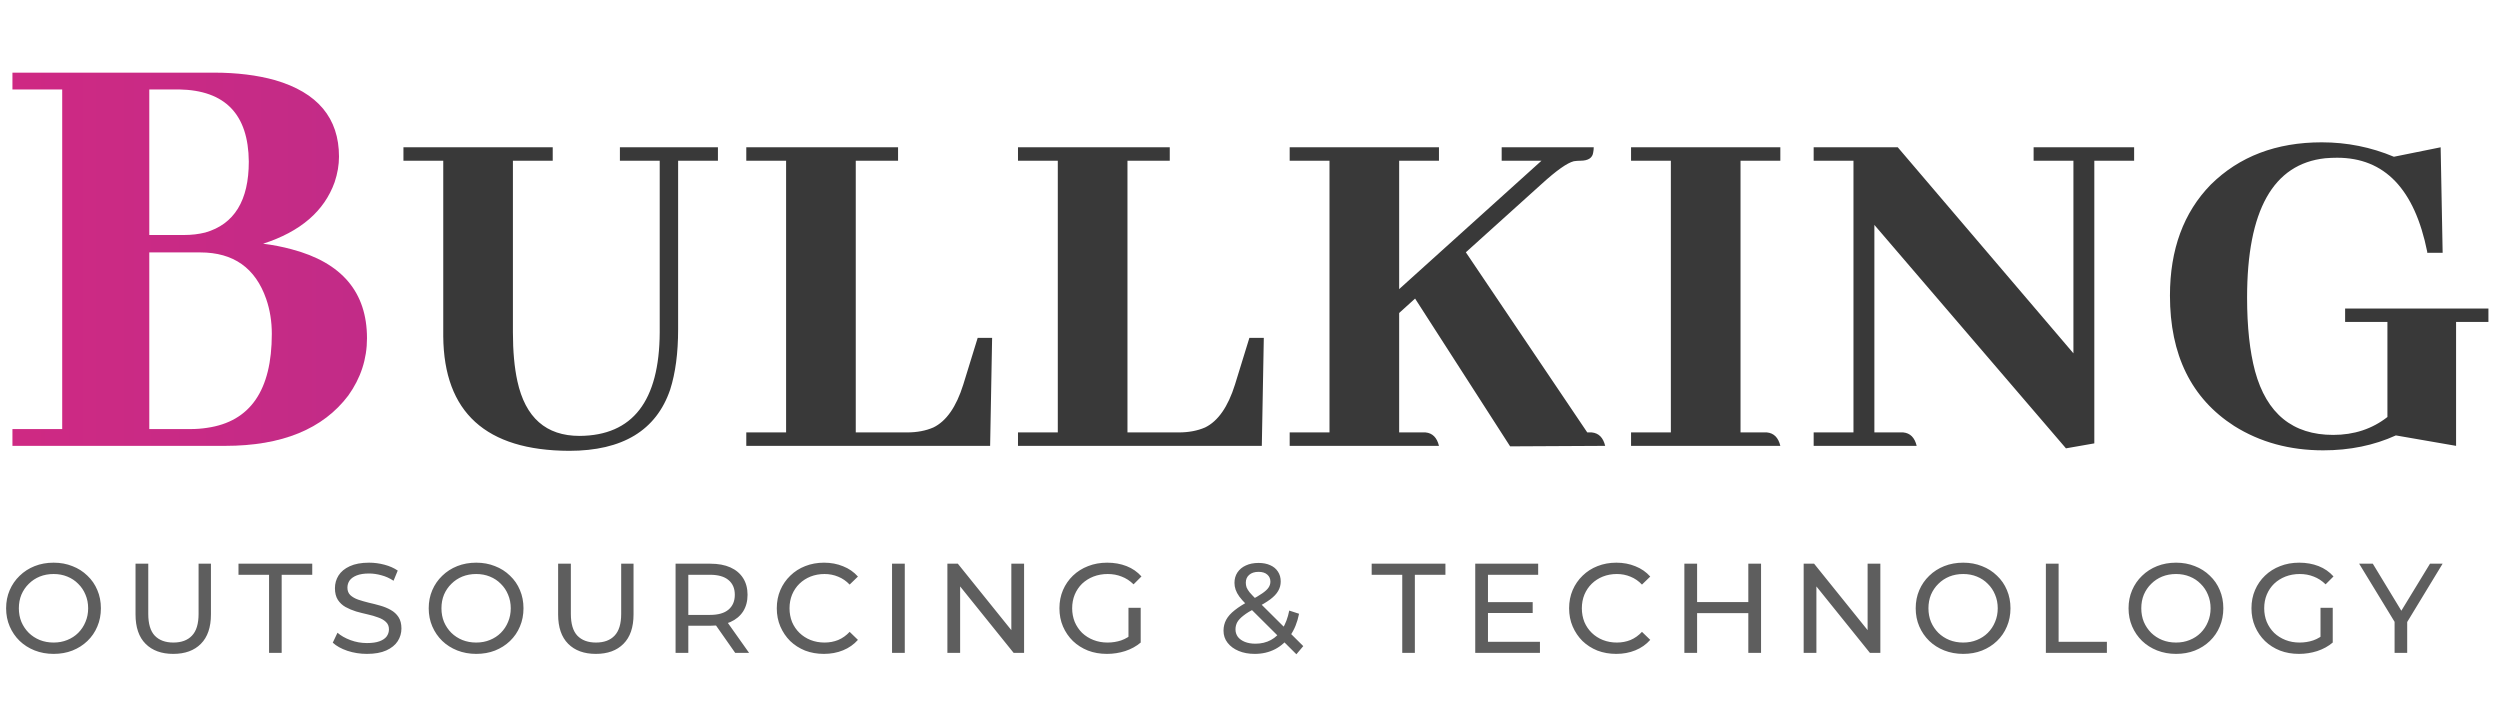
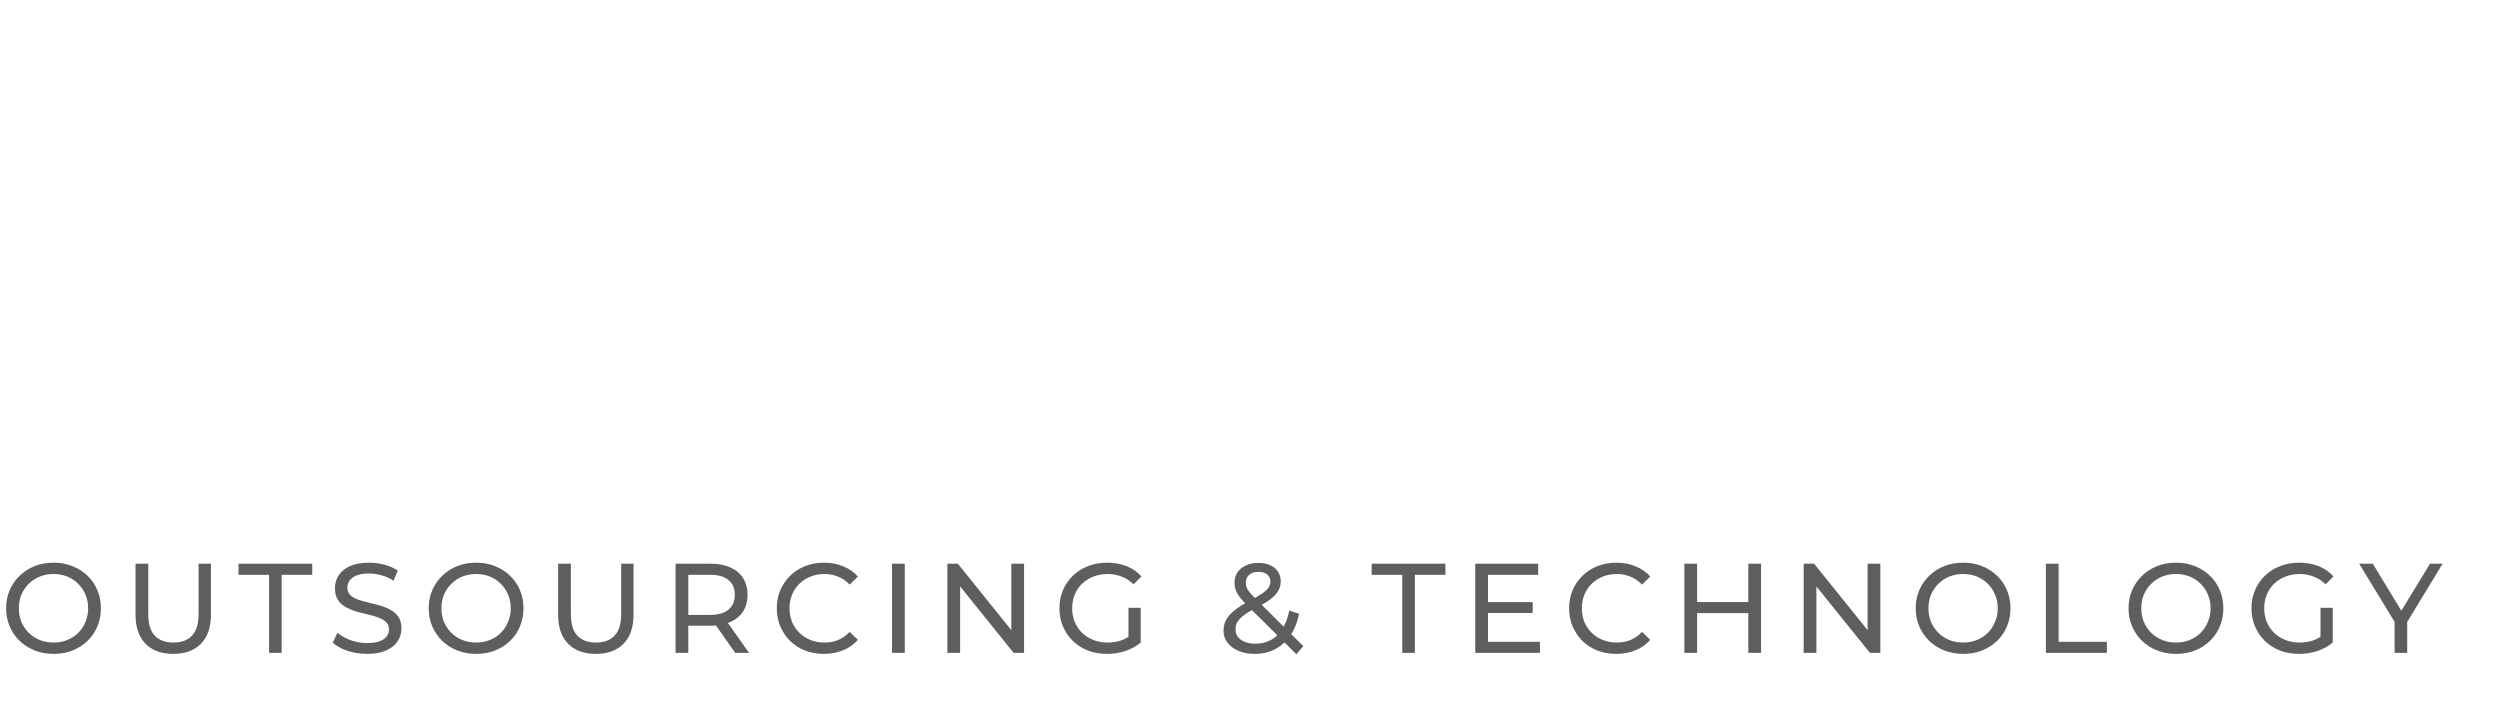
<svg xmlns="http://www.w3.org/2000/svg" width="157" height="44" viewBox="0 0 157 44" fill="none">
  <g filter="url(#filter0_d_341_271)">
-     <path d="M21.289 9.836C21.289 10.357 21.198 10.891 21.016 11.438C20.365 13.26 18.867 14.55 16.523 15.305C17.148 15.383 17.747 15.5 18.32 15.656C21.471 16.49 23.047 18.352 23.047 21.242C23.047 22.544 22.656 23.742 21.875 24.836C20.287 26.945 17.708 28 14.141 28H0.781V26.945H3.906V5.617H0.781V4.562H13.438C14.87 4.562 16.146 4.719 17.266 5.031C19.948 5.812 21.289 7.414 21.289 9.836ZM11.25 5.617H9.375V14.758H11.562C12.031 14.758 12.474 14.706 12.891 14.602C14.713 14.081 15.625 12.596 15.625 10.148C15.599 7.18 14.141 5.669 11.25 5.617ZM12.578 15.852H9.375V26.945H11.992C12.331 26.945 12.669 26.919 13.008 26.867C15.716 26.477 17.07 24.51 17.07 20.969C17.07 20.188 16.953 19.458 16.719 18.781C16.042 16.828 14.662 15.852 12.578 15.852Z" fill="url(#paint0_linear_341_271)" />
-     <path d="M25.336 10.094V9.25H34.711V10.094H32.211V20.875C32.211 22.062 32.305 23.083 32.492 23.938C32.992 26.229 34.294 27.375 36.398 27.375C39.732 27.354 41.409 25.188 41.43 20.875V10.094H38.93V9.25H45.086V10.094H42.586V20.688C42.586 22.167 42.419 23.427 42.086 24.469C41.211 27.031 39.096 28.312 35.742 28.312C30.513 28.292 27.878 25.896 27.836 21.125V10.094H25.336ZM62.18 28H46.867V27.156H49.367V10.094H46.867V9.25H56.398V10.094H53.742V27.156H56.961C57.586 27.156 58.138 27.052 58.617 26.844C59.43 26.448 60.055 25.552 60.492 24.156L61.398 21.219H62.305L62.18 28ZM79.242 28H63.93V27.156H66.43V10.094H63.93V9.25H73.461V10.094H70.805V27.156H74.023C74.648 27.156 75.201 27.052 75.68 26.844C76.492 26.448 77.117 25.552 77.555 24.156L78.461 21.219H79.367L79.242 28ZM90.367 28H80.992V27.156H83.492V10.094H80.992V9.25H90.367V10.094H87.867V18.156L96.805 10.094H94.305V9.25H100.086C100.086 9.354 100.076 9.458 100.055 9.562C100.013 9.917 99.742 10.094 99.242 10.094C99.117 10.094 98.982 10.104 98.836 10.125C98.419 10.229 97.742 10.708 96.805 11.562L92.055 15.844L99.68 27.156H99.961C100.398 27.198 100.68 27.479 100.805 28L94.836 28.031L88.867 18.75L87.867 19.656V27.156H89.523C89.961 27.198 90.242 27.479 90.367 28ZM111.805 28H102.43V27.156H104.93V10.094H102.43V9.25H111.805V10.094H109.305V27.156H110.961C111.398 27.198 111.68 27.479 111.805 28ZM127.711 10.094V9.25H134.023V10.094H131.523V27.844L129.742 28.156L117.711 14.125V27.156H119.523C119.961 27.198 120.242 27.479 120.367 28H113.898V27.156H116.398V10.094H113.898V9.25H119.18L130.211 22.188V10.094H127.711ZM147.273 19.375H156.273V20.219H154.242V28L150.461 27.344C149.086 27.969 147.565 28.281 145.898 28.281C143.794 28.281 141.93 27.771 140.305 26.75C137.617 25.021 136.273 22.292 136.273 18.562C136.273 15.667 137.128 13.344 138.836 11.594C140.628 9.823 142.951 8.938 145.805 8.938C147.388 8.938 148.898 9.24 150.336 9.844L153.273 9.25L153.398 15.875H152.43C152.43 15.854 152.43 15.833 152.43 15.812C151.638 11.875 149.753 9.906 146.773 9.906C146.523 9.906 146.273 9.917 146.023 9.938C142.753 10.292 141.117 13.208 141.117 18.688C141.117 20.521 141.284 22.062 141.617 23.312C142.346 25.979 143.982 27.312 146.523 27.312C147.836 27.312 148.971 26.938 149.93 26.188V20.219H147.273V19.375Z" fill="#393939" />
-   </g>
+     </g>
  <g filter="url(#filter1_d_341_271)">
    <path d="M3.368 41.064C2.941 41.064 2.544 40.992 2.176 40.848C1.813 40.704 1.499 40.504 1.232 40.248C0.965 39.987 0.757 39.683 0.608 39.336C0.459 38.989 0.384 38.611 0.384 38.2C0.384 37.789 0.459 37.411 0.608 37.064C0.757 36.717 0.965 36.416 1.232 36.16C1.499 35.899 1.813 35.696 2.176 35.552C2.539 35.408 2.936 35.336 3.368 35.336C3.795 35.336 4.187 35.408 4.544 35.552C4.907 35.691 5.221 35.891 5.488 36.152C5.76 36.408 5.968 36.709 6.112 37.056C6.261 37.403 6.336 37.784 6.336 38.2C6.336 38.616 6.261 38.997 6.112 39.344C5.968 39.691 5.76 39.995 5.488 40.256C5.221 40.512 4.907 40.712 4.544 40.856C4.187 40.995 3.795 41.064 3.368 41.064ZM3.368 40.352C3.677 40.352 3.963 40.299 4.224 40.192C4.491 40.085 4.72 39.936 4.912 39.744C5.109 39.547 5.261 39.317 5.368 39.056C5.48 38.795 5.536 38.509 5.536 38.2C5.536 37.891 5.48 37.605 5.368 37.344C5.261 37.083 5.109 36.856 4.912 36.664C4.72 36.467 4.491 36.315 4.224 36.208C3.963 36.101 3.677 36.048 3.368 36.048C3.053 36.048 2.763 36.101 2.496 36.208C2.235 36.315 2.005 36.467 1.808 36.664C1.611 36.856 1.456 37.083 1.344 37.344C1.237 37.605 1.184 37.891 1.184 38.2C1.184 38.509 1.237 38.795 1.344 39.056C1.456 39.317 1.611 39.547 1.808 39.744C2.005 39.936 2.235 40.085 2.496 40.192C2.763 40.299 3.053 40.352 3.368 40.352ZM10.879 41.064C10.143 41.064 9.564 40.853 9.143 40.432C8.721 40.011 8.511 39.395 8.511 38.584V35.4H9.311V38.552C9.311 39.176 9.447 39.632 9.719 39.92C9.996 40.208 10.385 40.352 10.887 40.352C11.393 40.352 11.783 40.208 12.055 39.92C12.332 39.632 12.471 39.176 12.471 38.552V35.4H13.247V38.584C13.247 39.395 13.036 40.011 12.615 40.432C12.199 40.853 11.62 41.064 10.879 41.064ZM16.897 41V36.096H14.977V35.4H19.609V36.096H17.689V41H16.897ZM23.042 41.064C22.616 41.064 22.208 41 21.818 40.872C21.429 40.739 21.122 40.568 20.898 40.36L21.194 39.736C21.408 39.923 21.68 40.077 22.01 40.2C22.341 40.323 22.685 40.384 23.042 40.384C23.368 40.384 23.632 40.347 23.834 40.272C24.037 40.197 24.186 40.096 24.282 39.968C24.378 39.835 24.426 39.685 24.426 39.52C24.426 39.328 24.362 39.173 24.234 39.056C24.112 38.939 23.949 38.845 23.746 38.776C23.549 38.701 23.33 38.637 23.09 38.584C22.85 38.531 22.608 38.469 22.362 38.4C22.122 38.325 21.901 38.232 21.698 38.12C21.501 38.008 21.341 37.859 21.218 37.672C21.096 37.48 21.034 37.235 21.034 36.936C21.034 36.648 21.109 36.384 21.258 36.144C21.413 35.899 21.648 35.704 21.962 35.56C22.282 35.411 22.688 35.336 23.178 35.336C23.504 35.336 23.826 35.379 24.146 35.464C24.466 35.549 24.744 35.672 24.978 35.832L24.714 36.472C24.474 36.312 24.221 36.197 23.954 36.128C23.688 36.053 23.429 36.016 23.178 36.016C22.864 36.016 22.605 36.056 22.402 36.136C22.2 36.216 22.05 36.323 21.954 36.456C21.864 36.589 21.818 36.739 21.818 36.904C21.818 37.101 21.88 37.259 22.002 37.376C22.13 37.493 22.293 37.587 22.49 37.656C22.693 37.725 22.914 37.789 23.154 37.848C23.394 37.901 23.634 37.963 23.874 38.032C24.12 38.101 24.341 38.192 24.538 38.304C24.741 38.416 24.904 38.565 25.026 38.752C25.149 38.939 25.21 39.179 25.21 39.472C25.21 39.755 25.133 40.019 24.978 40.264C24.824 40.504 24.584 40.699 24.258 40.848C23.938 40.992 23.533 41.064 23.042 41.064ZM29.907 41.064C29.48 41.064 29.083 40.992 28.715 40.848C28.352 40.704 28.038 40.504 27.771 40.248C27.504 39.987 27.296 39.683 27.147 39.336C26.998 38.989 26.923 38.611 26.923 38.2C26.923 37.789 26.998 37.411 27.147 37.064C27.296 36.717 27.504 36.416 27.771 36.16C28.038 35.899 28.352 35.696 28.715 35.552C29.078 35.408 29.475 35.336 29.907 35.336C30.334 35.336 30.726 35.408 31.083 35.552C31.446 35.691 31.76 35.891 32.027 36.152C32.299 36.408 32.507 36.709 32.651 37.056C32.8 37.403 32.875 37.784 32.875 38.2C32.875 38.616 32.8 38.997 32.651 39.344C32.507 39.691 32.299 39.995 32.027 40.256C31.76 40.512 31.446 40.712 31.083 40.856C30.726 40.995 30.334 41.064 29.907 41.064ZM29.907 40.352C30.216 40.352 30.502 40.299 30.763 40.192C31.03 40.085 31.259 39.936 31.451 39.744C31.648 39.547 31.8 39.317 31.907 39.056C32.019 38.795 32.075 38.509 32.075 38.2C32.075 37.891 32.019 37.605 31.907 37.344C31.8 37.083 31.648 36.856 31.451 36.664C31.259 36.467 31.03 36.315 30.763 36.208C30.502 36.101 30.216 36.048 29.907 36.048C29.592 36.048 29.302 36.101 29.035 36.208C28.774 36.315 28.544 36.467 28.347 36.664C28.15 36.856 27.995 37.083 27.883 37.344C27.776 37.605 27.723 37.891 27.723 38.2C27.723 38.509 27.776 38.795 27.883 39.056C27.995 39.317 28.15 39.547 28.347 39.744C28.544 39.936 28.774 40.085 29.035 40.192C29.302 40.299 29.592 40.352 29.907 40.352ZM37.418 41.064C36.682 41.064 36.103 40.853 35.682 40.432C35.261 40.011 35.05 39.395 35.05 38.584V35.4H35.85V38.552C35.85 39.176 35.986 39.632 36.258 39.92C36.535 40.208 36.925 40.352 37.426 40.352C37.932 40.352 38.322 40.208 38.594 39.92C38.871 39.632 39.01 39.176 39.01 38.552V35.4H39.786V38.584C39.786 39.395 39.575 40.011 39.154 40.432C38.738 40.853 38.159 41.064 37.418 41.064ZM42.426 41V35.4H44.61C45.101 35.4 45.519 35.477 45.866 35.632C46.213 35.787 46.479 36.011 46.666 36.304C46.853 36.597 46.946 36.947 46.946 37.352C46.946 37.757 46.853 38.107 46.666 38.4C46.479 38.688 46.213 38.909 45.866 39.064C45.519 39.219 45.101 39.296 44.61 39.296H42.866L43.226 38.928V41H42.426ZM46.17 41L44.746 38.968H45.602L47.042 41H46.17ZM43.226 39.008L42.866 38.616H44.586C45.098 38.616 45.485 38.507 45.746 38.288C46.013 38.064 46.146 37.752 46.146 37.352C46.146 36.952 46.013 36.643 45.746 36.424C45.485 36.205 45.098 36.096 44.586 36.096H42.866L43.226 35.696V39.008ZM51.742 41.064C51.316 41.064 50.921 40.995 50.558 40.856C50.201 40.712 49.889 40.512 49.622 40.256C49.361 39.995 49.156 39.691 49.006 39.344C48.857 38.997 48.782 38.616 48.782 38.2C48.782 37.784 48.857 37.403 49.006 37.056C49.156 36.709 49.364 36.408 49.63 36.152C49.897 35.891 50.209 35.691 50.566 35.552C50.929 35.408 51.324 35.336 51.75 35.336C52.182 35.336 52.58 35.411 52.942 35.56C53.31 35.704 53.622 35.92 53.878 36.208L53.358 36.712C53.145 36.488 52.905 36.323 52.638 36.216C52.372 36.104 52.086 36.048 51.782 36.048C51.468 36.048 51.174 36.101 50.902 36.208C50.636 36.315 50.404 36.464 50.206 36.656C50.009 36.848 49.854 37.077 49.742 37.344C49.636 37.605 49.582 37.891 49.582 38.2C49.582 38.509 49.636 38.797 49.742 39.064C49.854 39.325 50.009 39.552 50.206 39.744C50.404 39.936 50.636 40.085 50.902 40.192C51.174 40.299 51.468 40.352 51.782 40.352C52.086 40.352 52.372 40.299 52.638 40.192C52.905 40.08 53.145 39.909 53.358 39.68L53.878 40.184C53.622 40.472 53.31 40.691 52.942 40.84C52.58 40.989 52.18 41.064 51.742 41.064ZM56.02 41V35.4H56.82V41H56.02ZM59.496 41V35.4H60.152L63.856 40H63.512V35.4H64.312V41H63.656L59.952 36.4H60.296V41H59.496ZM69.516 41.064C69.084 41.064 68.687 40.995 68.324 40.856C67.962 40.712 67.647 40.512 67.38 40.256C67.114 39.995 66.906 39.691 66.756 39.344C66.607 38.997 66.532 38.616 66.532 38.2C66.532 37.784 66.607 37.403 66.756 37.056C66.906 36.709 67.114 36.408 67.38 36.152C67.652 35.891 67.97 35.691 68.332 35.552C68.695 35.408 69.095 35.336 69.532 35.336C69.975 35.336 70.38 35.408 70.748 35.552C71.116 35.696 71.428 35.912 71.684 36.2L71.188 36.696C70.959 36.472 70.708 36.309 70.436 36.208C70.17 36.101 69.879 36.048 69.564 36.048C69.244 36.048 68.946 36.101 68.668 36.208C68.396 36.315 68.159 36.464 67.956 36.656C67.759 36.848 67.604 37.077 67.492 37.344C67.386 37.605 67.332 37.891 67.332 38.2C67.332 38.504 67.386 38.789 67.492 39.056C67.604 39.317 67.759 39.547 67.956 39.744C68.159 39.936 68.396 40.085 68.668 40.192C68.94 40.299 69.236 40.352 69.556 40.352C69.855 40.352 70.14 40.307 70.412 40.216C70.69 40.12 70.946 39.963 71.18 39.744L71.636 40.352C71.359 40.587 71.034 40.765 70.66 40.888C70.292 41.005 69.911 41.064 69.516 41.064ZM70.868 40.248V38.168H71.636V40.352L70.868 40.248ZM78.797 41.064C78.418 41.064 78.082 41.003 77.789 40.88C77.495 40.757 77.263 40.587 77.093 40.368C76.922 40.149 76.837 39.896 76.837 39.608C76.837 39.357 76.893 39.128 77.005 38.92C77.117 38.712 77.295 38.512 77.541 38.32C77.786 38.123 78.109 37.92 78.509 37.712C78.834 37.541 79.087 37.392 79.269 37.264C79.455 37.136 79.586 37.016 79.661 36.904C79.741 36.787 79.781 36.661 79.781 36.528C79.781 36.347 79.717 36.2 79.589 36.088C79.461 35.971 79.277 35.912 79.037 35.912C78.786 35.912 78.589 35.976 78.445 36.104C78.306 36.227 78.237 36.389 78.237 36.592C78.237 36.693 78.253 36.792 78.285 36.888C78.322 36.979 78.386 37.083 78.477 37.2C78.573 37.312 78.709 37.456 78.885 37.632L81.845 40.576L81.413 41.088L78.269 37.96C78.082 37.773 77.935 37.608 77.829 37.464C77.722 37.315 77.645 37.171 77.597 37.032C77.549 36.893 77.525 36.752 77.525 36.608C77.525 36.357 77.586 36.139 77.709 35.952C77.837 35.76 78.013 35.613 78.237 35.512C78.466 35.405 78.733 35.352 79.037 35.352C79.319 35.352 79.565 35.4 79.773 35.496C79.981 35.587 80.141 35.72 80.253 35.896C80.37 36.067 80.429 36.275 80.429 36.52C80.429 36.733 80.375 36.931 80.269 37.112C80.167 37.293 80.002 37.469 79.773 37.64C79.543 37.811 79.234 37.995 78.845 38.192C78.525 38.357 78.274 38.512 78.093 38.656C77.911 38.795 77.781 38.933 77.701 39.072C77.626 39.211 77.589 39.363 77.589 39.528C77.589 39.704 77.639 39.861 77.741 40C77.847 40.133 77.994 40.237 78.181 40.312C78.373 40.387 78.594 40.424 78.845 40.424C79.202 40.424 79.525 40.347 79.813 40.192C80.101 40.037 80.341 39.805 80.533 39.496C80.73 39.187 80.874 38.803 80.965 38.344L81.581 38.544C81.474 39.083 81.29 39.539 81.029 39.912C80.773 40.285 80.455 40.571 80.077 40.768C79.698 40.965 79.271 41.064 78.797 41.064ZM88.061 41V36.096H86.141V35.4H90.773V36.096H88.853V41H88.061ZM93.373 37.816H96.253V38.496H93.373V37.816ZM93.445 40.304H96.709V41H92.645V35.4H96.597V36.096H93.445V40.304ZM101.5 41.064C101.074 41.064 100.679 40.995 100.316 40.856C99.959 40.712 99.647 40.512 99.38 40.256C99.119 39.995 98.914 39.691 98.764 39.344C98.615 38.997 98.54 38.616 98.54 38.2C98.54 37.784 98.615 37.403 98.764 37.056C98.914 36.709 99.122 36.408 99.388 36.152C99.655 35.891 99.967 35.691 100.324 35.552C100.687 35.408 101.082 35.336 101.508 35.336C101.94 35.336 102.338 35.411 102.7 35.56C103.068 35.704 103.38 35.92 103.636 36.208L103.116 36.712C102.903 36.488 102.663 36.323 102.396 36.216C102.13 36.104 101.844 36.048 101.54 36.048C101.226 36.048 100.932 36.101 100.66 36.208C100.394 36.315 100.162 36.464 99.964 36.656C99.767 36.848 99.612 37.077 99.5 37.344C99.394 37.605 99.34 37.891 99.34 38.2C99.34 38.509 99.394 38.797 99.5 39.064C99.612 39.325 99.767 39.552 99.964 39.744C100.162 39.936 100.394 40.085 100.66 40.192C100.932 40.299 101.226 40.352 101.54 40.352C101.844 40.352 102.13 40.299 102.396 40.192C102.663 40.08 102.903 39.909 103.116 39.68L103.636 40.184C103.38 40.472 103.068 40.691 102.7 40.84C102.338 40.989 101.938 41.064 101.5 41.064ZM109.794 35.4H110.594V41H109.794V35.4ZM106.578 41H105.778V35.4H106.578V41ZM109.866 38.504H106.498V37.808H109.866V38.504ZM113.27 41V35.4H113.926L117.63 40H117.286V35.4H118.086V41H117.43L113.726 36.4H114.07V41H113.27ZM123.29 41.064C122.863 41.064 122.466 40.992 122.098 40.848C121.735 40.704 121.421 40.504 121.154 40.248C120.887 39.987 120.679 39.683 120.53 39.336C120.381 38.989 120.306 38.611 120.306 38.2C120.306 37.789 120.381 37.411 120.53 37.064C120.679 36.717 120.887 36.416 121.154 36.16C121.421 35.899 121.735 35.696 122.098 35.552C122.461 35.408 122.858 35.336 123.29 35.336C123.717 35.336 124.109 35.408 124.466 35.552C124.829 35.691 125.143 35.891 125.41 36.152C125.682 36.408 125.89 36.709 126.034 37.056C126.183 37.403 126.258 37.784 126.258 38.2C126.258 38.616 126.183 38.997 126.034 39.344C125.89 39.691 125.682 39.995 125.41 40.256C125.143 40.512 124.829 40.712 124.466 40.856C124.109 40.995 123.717 41.064 123.29 41.064ZM123.29 40.352C123.599 40.352 123.885 40.299 124.146 40.192C124.413 40.085 124.642 39.936 124.834 39.744C125.031 39.547 125.183 39.317 125.29 39.056C125.402 38.795 125.458 38.509 125.458 38.2C125.458 37.891 125.402 37.605 125.29 37.344C125.183 37.083 125.031 36.856 124.834 36.664C124.642 36.467 124.413 36.315 124.146 36.208C123.885 36.101 123.599 36.048 123.29 36.048C122.975 36.048 122.685 36.101 122.418 36.208C122.157 36.315 121.927 36.467 121.73 36.664C121.533 36.856 121.378 37.083 121.266 37.344C121.159 37.605 121.106 37.891 121.106 38.2C121.106 38.509 121.159 38.795 121.266 39.056C121.378 39.317 121.533 39.547 121.73 39.744C121.927 39.936 122.157 40.085 122.418 40.192C122.685 40.299 122.975 40.352 123.29 40.352ZM128.481 41V35.4H129.281V40.304H132.313V41H128.481ZM136.657 41.064C136.23 41.064 135.833 40.992 135.465 40.848C135.102 40.704 134.788 40.504 134.521 40.248C134.254 39.987 134.046 39.683 133.897 39.336C133.748 38.989 133.673 38.611 133.673 38.2C133.673 37.789 133.748 37.411 133.897 37.064C134.046 36.717 134.254 36.416 134.521 36.16C134.788 35.899 135.102 35.696 135.465 35.552C135.828 35.408 136.225 35.336 136.657 35.336C137.084 35.336 137.476 35.408 137.833 35.552C138.196 35.691 138.51 35.891 138.777 36.152C139.049 36.408 139.257 36.709 139.401 37.056C139.55 37.403 139.625 37.784 139.625 38.2C139.625 38.616 139.55 38.997 139.401 39.344C139.257 39.691 139.049 39.995 138.777 40.256C138.51 40.512 138.196 40.712 137.833 40.856C137.476 40.995 137.084 41.064 136.657 41.064ZM136.657 40.352C136.966 40.352 137.252 40.299 137.513 40.192C137.78 40.085 138.009 39.936 138.201 39.744C138.398 39.547 138.55 39.317 138.657 39.056C138.769 38.795 138.825 38.509 138.825 38.2C138.825 37.891 138.769 37.605 138.657 37.344C138.55 37.083 138.398 36.856 138.201 36.664C138.009 36.467 137.78 36.315 137.513 36.208C137.252 36.101 136.966 36.048 136.657 36.048C136.342 36.048 136.052 36.101 135.785 36.208C135.524 36.315 135.294 36.467 135.097 36.664C134.9 36.856 134.745 37.083 134.633 37.344C134.526 37.605 134.473 37.891 134.473 38.2C134.473 38.509 134.526 38.795 134.633 39.056C134.745 39.317 134.9 39.547 135.097 39.744C135.294 39.936 135.524 40.085 135.785 40.192C136.052 40.299 136.342 40.352 136.657 40.352ZM144.376 41.064C143.944 41.064 143.546 40.995 143.184 40.856C142.821 40.712 142.506 40.512 142.24 40.256C141.973 39.995 141.765 39.691 141.616 39.344C141.466 38.997 141.392 38.616 141.392 38.2C141.392 37.784 141.466 37.403 141.616 37.056C141.765 36.709 141.973 36.408 142.24 36.152C142.512 35.891 142.829 35.691 143.192 35.552C143.554 35.408 143.954 35.336 144.392 35.336C144.834 35.336 145.24 35.408 145.608 35.552C145.976 35.696 146.288 35.912 146.544 36.2L146.048 36.696C145.818 36.472 145.568 36.309 145.296 36.208C145.029 36.101 144.738 36.048 144.424 36.048C144.104 36.048 143.805 36.101 143.528 36.208C143.256 36.315 143.018 36.464 142.816 36.656C142.618 36.848 142.464 37.077 142.352 37.344C142.245 37.605 142.192 37.891 142.192 38.2C142.192 38.504 142.245 38.789 142.352 39.056C142.464 39.317 142.618 39.547 142.816 39.744C143.018 39.936 143.256 40.085 143.528 40.192C143.8 40.299 144.096 40.352 144.416 40.352C144.714 40.352 145 40.307 145.272 40.216C145.549 40.12 145.805 39.963 146.04 39.744L146.496 40.352C146.218 40.587 145.893 40.765 145.52 40.888C145.152 41.005 144.77 41.064 144.376 41.064ZM145.728 40.248V38.168H146.496V40.352L145.728 40.248ZM150.38 41V38.856L150.564 39.352L148.155 35.4H149.012L151.036 38.736H150.572L152.604 35.4H153.396L150.996 39.352L151.172 38.856V41H150.38Z" fill="#5E5E5E" />
  </g>
  <defs>
    <filter id="filter0_d_341_271" x="0.781" y="4.562" width="155.492" height="23.75" filterUnits="userSpaceOnUse" color-interpolation-filters="sRGB">
      <feFlood flood-opacity="0" result="BackgroundImageFix" />
      <feColorMatrix in="SourceAlpha" type="matrix" values="0 0 0 0 0 0 0 0 0 0 0 0 0 0 0 0 0 0 127 0" result="hardAlpha" />
      <feOffset />
      <feComposite in2="hardAlpha" operator="out" />
      <feColorMatrix type="matrix" values="0 0 0 0 0 0 0 0 0 0 0 0 0 0 0 0 0 0 0.2 0" />
      <feBlend mode="normal" in2="BackgroundImageFix" result="effect1_dropShadow_341_271" />
      <feBlend mode="normal" in="SourceGraphic" in2="effect1_dropShadow_341_271" result="shape" />
    </filter>
    <filter id="filter1_d_341_271" x="0.384" y="35.336" width="153.012" height="5.752" filterUnits="userSpaceOnUse" color-interpolation-filters="sRGB">
      <feFlood flood-opacity="0" result="BackgroundImageFix" />
      <feColorMatrix in="SourceAlpha" type="matrix" values="0 0 0 0 0 0 0 0 0 0 0 0 0 0 0 0 0 0 127 0" result="hardAlpha" />
      <feOffset />
      <feComposite in2="hardAlpha" operator="out" />
      <feColorMatrix type="matrix" values="0 0 0 0 0 0 0 0 0 0 0 0 0 0 0 0 0 0 0.2 0" />
      <feBlend mode="normal" in2="BackgroundImageFix" result="effect1_dropShadow_341_271" />
      <feBlend mode="normal" in="SourceGraphic" in2="effect1_dropShadow_341_271" result="shape" />
    </filter>
    <linearGradient id="paint0_linear_341_271" x1="0" y1="18" x2="157" y2="18" gradientUnits="userSpaceOnUse">
      <stop stop-color="#CF2983" />
      <stop offset="1" stop-color="#74389F" />
    </linearGradient>
  </defs>
</svg>